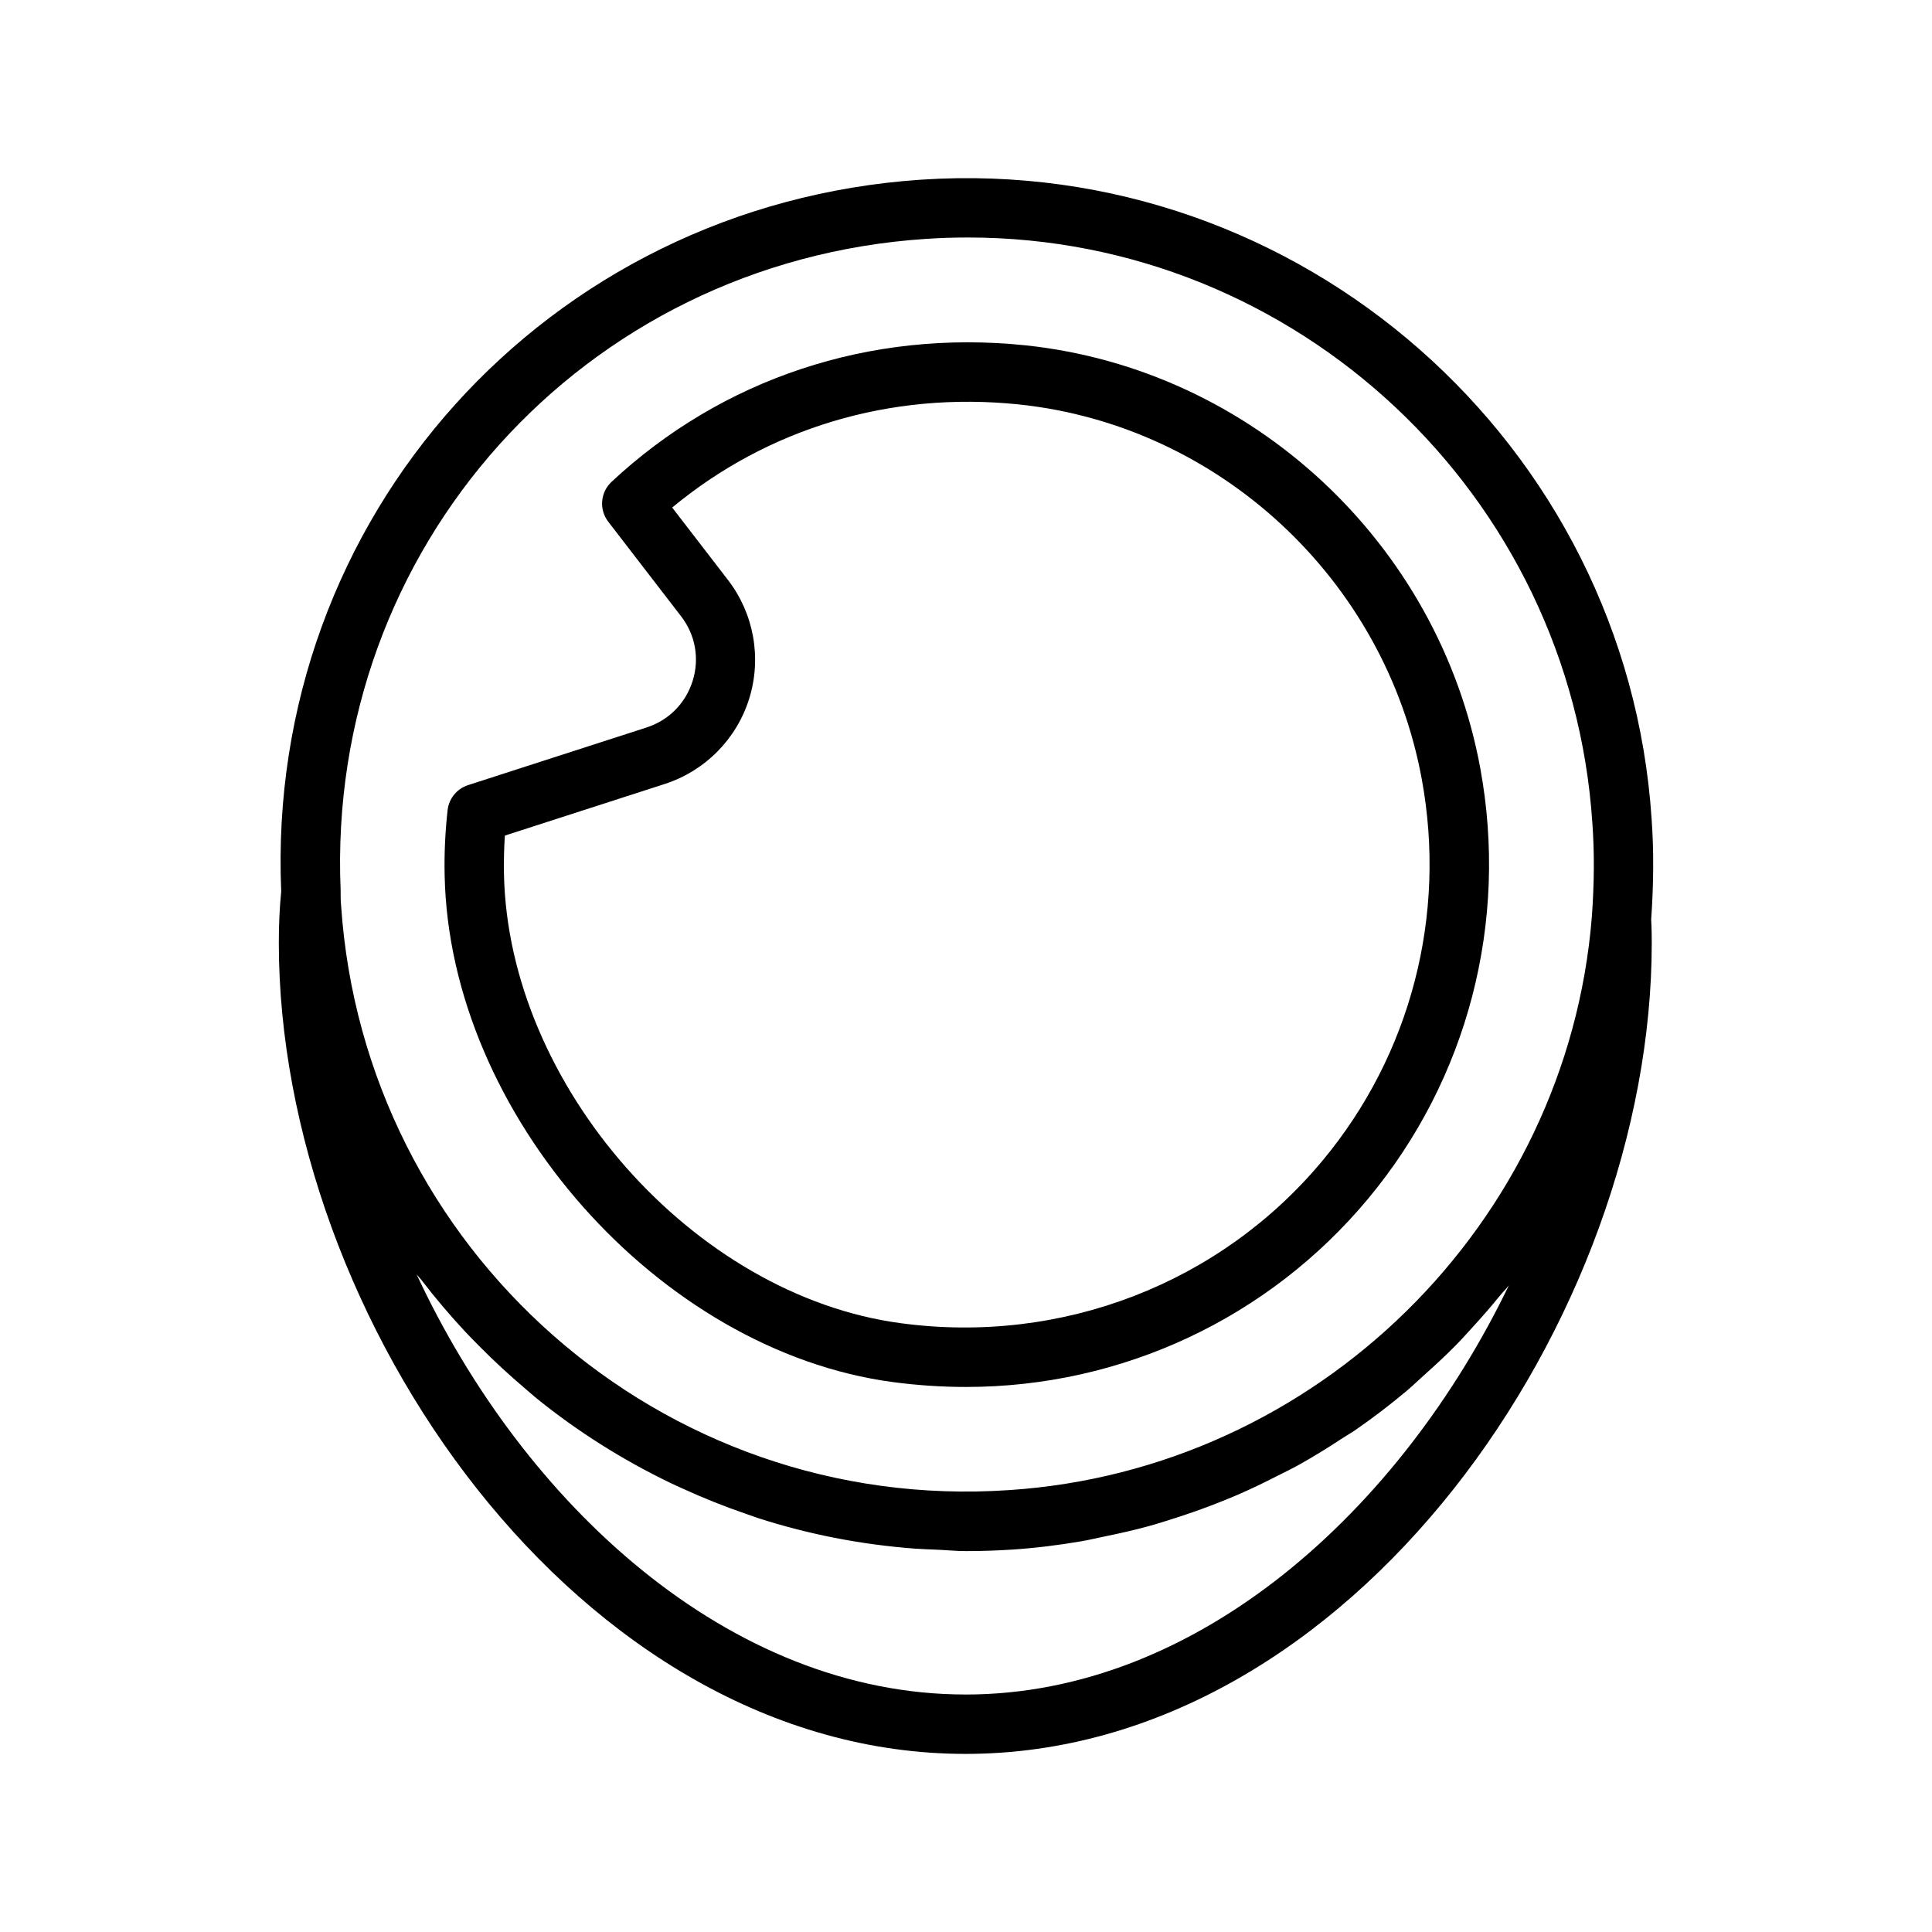
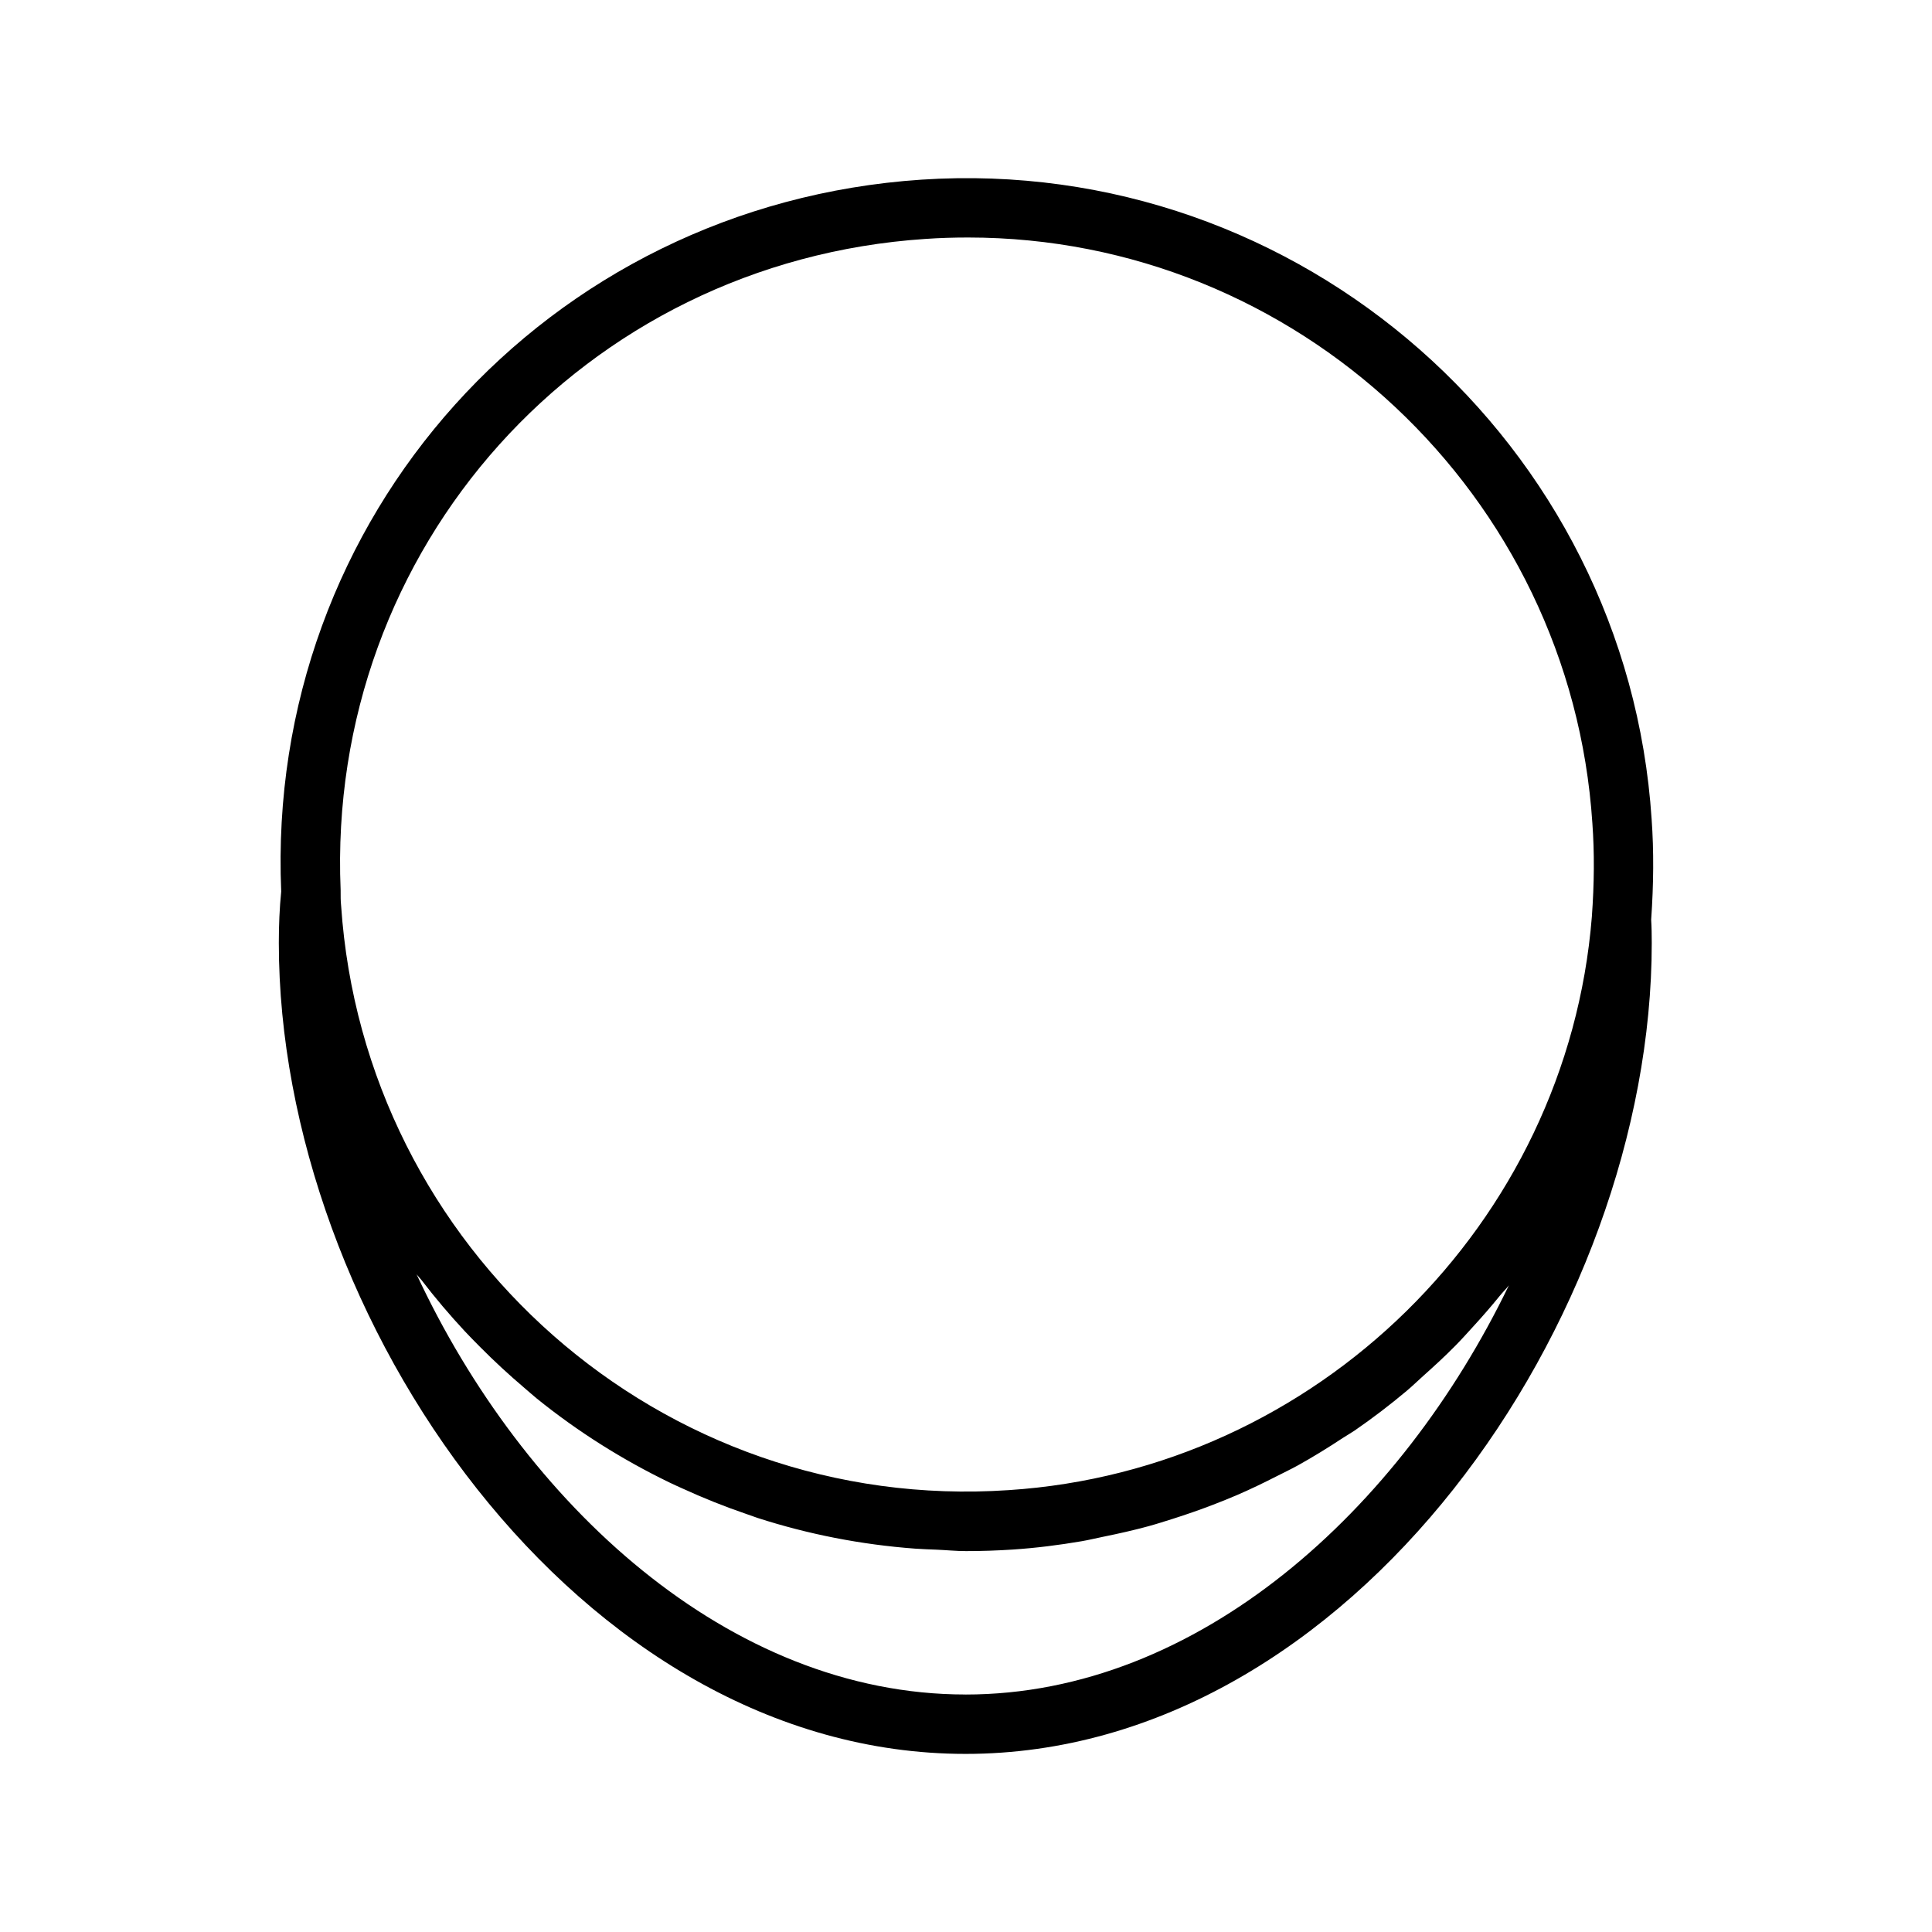
<svg xmlns="http://www.w3.org/2000/svg" fill="#000000" width="800px" height="800px" version="1.1" viewBox="144 144 512 512">
  <g>
    <path d="m581.7 361.11c-6.5-99.391-92.953-176.13-193.52-169.5-99.297 6.629-173.82 89.617-169.66 188.6v0.078c-0.441 4.394-0.629 8.91-0.629 13.602 0 99.391 79.508 214.91 182 214.91 102.41 0 181.84-115.53 181.84-214.91 0-2.141-0.031-4.141-0.156-6.141 0.66-9.488 0.727-18.242 0.125-26.637zm-192.48-153.79c3.793-0.27 7.574-0.379 11.336-0.379 87.066 0 159.74 68.172 165.44 155.23 0.566 7.809 0.504 15.949-0.141 24.797-6.519 81.316-72.941 146.62-154.53 151.93-92.195 6.234-170.82-63.969-176.93-154.92-0.141-1.309-0.125-2.473-0.125-4.109-3.816-90.699 64.262-166.51 154.95-172.55zm10.656 385.74c-62.738 0-117.17-50.586-145.48-111.36 0.41 0.551 0.914 1.023 1.34 1.574 3.606 4.707 7.445 9.227 11.477 13.555 1.309 1.402 2.644 2.738 3.984 4.094 3.762 3.793 7.668 7.398 11.746 10.863 1.117 0.945 2.203 1.938 3.352 2.867 10.801 8.723 22.609 16.168 35.203 22.262 1.102 0.535 2.203 1.023 3.32 1.527 5.527 2.535 11.18 4.801 16.988 6.785 1.008 0.348 2 0.723 3.008 1.055 13.336 4.297 27.301 7.055 41.738 8.125 1.875 0.141 3.746 0.188 5.637 0.27 2.613 0.109 5.18 0.379 7.809 0.379 4.109 0 8.234-0.141 12.375-0.41 6.172-0.41 12.25-1.18 18.246-2.203 1.953-0.332 3.856-0.805 5.777-1.195 4.031-0.82 8.031-1.715 11.949-2.785 2.188-0.598 4.328-1.289 6.488-1.969 3.621-1.148 7.18-2.394 10.707-3.746 2.141-0.836 4.266-1.668 6.375-2.582 3.527-1.527 6.977-3.195 10.375-4.93 1.891-0.961 3.809-1.875 5.668-2.898 4.047-2.25 7.981-4.676 11.84-7.227 1.055-0.691 2.172-1.309 3.211-2.016 4.769-3.289 9.367-6.801 13.793-10.516 1.465-1.227 2.832-2.566 4.25-3.84 2.945-2.629 5.856-5.289 8.629-8.109 1.621-1.637 3.148-3.352 4.707-5.055 2.441-2.66 4.801-5.367 7.07-8.172 0.77-0.945 1.652-1.812 2.41-2.769-28.684 59.449-82.309 108.43-144 108.43z" />
-     <path d="m380.65 510.27c6.438 0.852 12.941 1.289 19.348 1.289 41.328 0 80.199-18.199 106.6-49.926 26.402-31.723 37.203-73.305 29.676-114.13-11.004-59.621-60.566-105.68-120.52-111.99-41.328-4.297-80.484 8.926-109.69 36.18-2.961 2.769-3.352 7.336-0.883 10.547l19.301 25.066c3.809 4.93 4.93 11.18 3.086 17.113-1.859 5.953-6.312 10.453-12.234 12.375l-47.297 15.273c-2.961 0.961-5.055 3.543-5.414 6.598-0.645 5.746-0.914 11.555-0.789 17.254 1.238 63.297 56.766 126.08 118.81 134.35zm-102.86-144.83 42.336-13.664c10.723-3.465 19.113-11.934 22.434-22.672 3.336-10.754 1.227-22.484-5.621-31.379l-14.801-19.223c25.254-20.926 57.719-30.891 91.93-27.316 53.074 5.59 96.953 46.383 106.7 99.203 6.691 36.211-2.898 73.102-26.293 101.2-27.031 32.496-69.023 48.824-111.75 43.074-54.914-7.305-104.05-62.945-105.17-119.07-0.062-3.387 0.02-6.758 0.238-10.156z" />
  </g>
</svg>